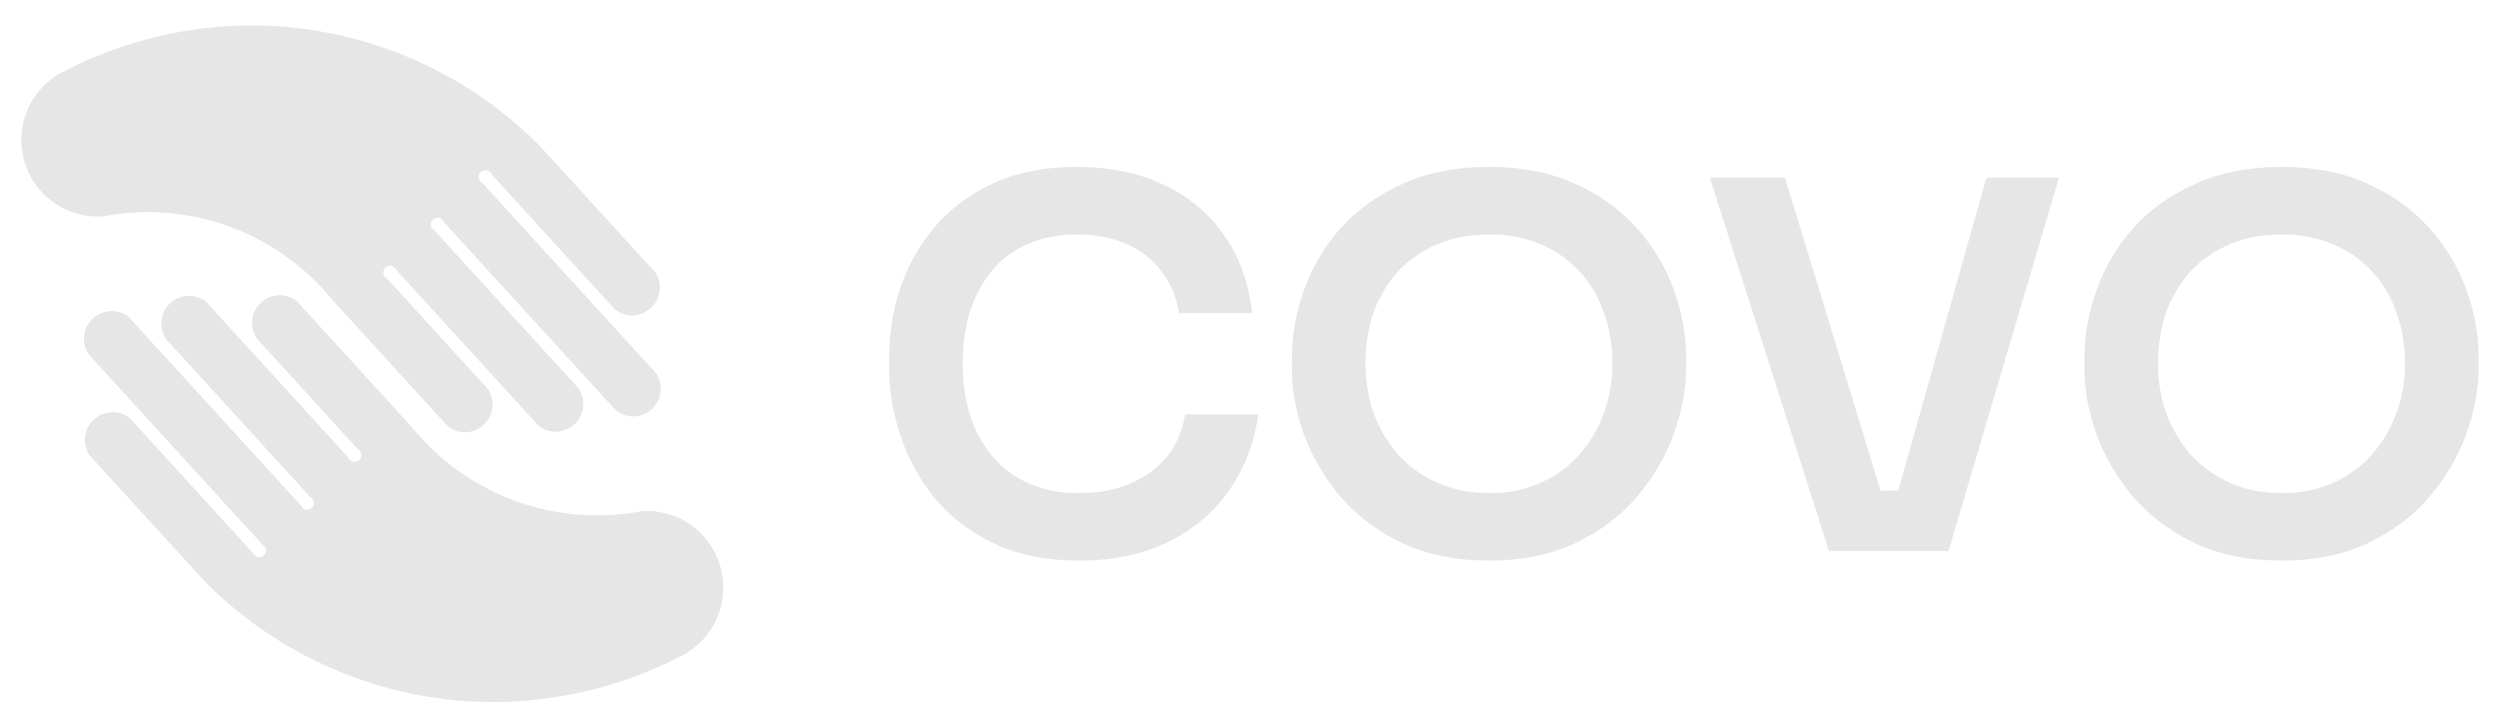
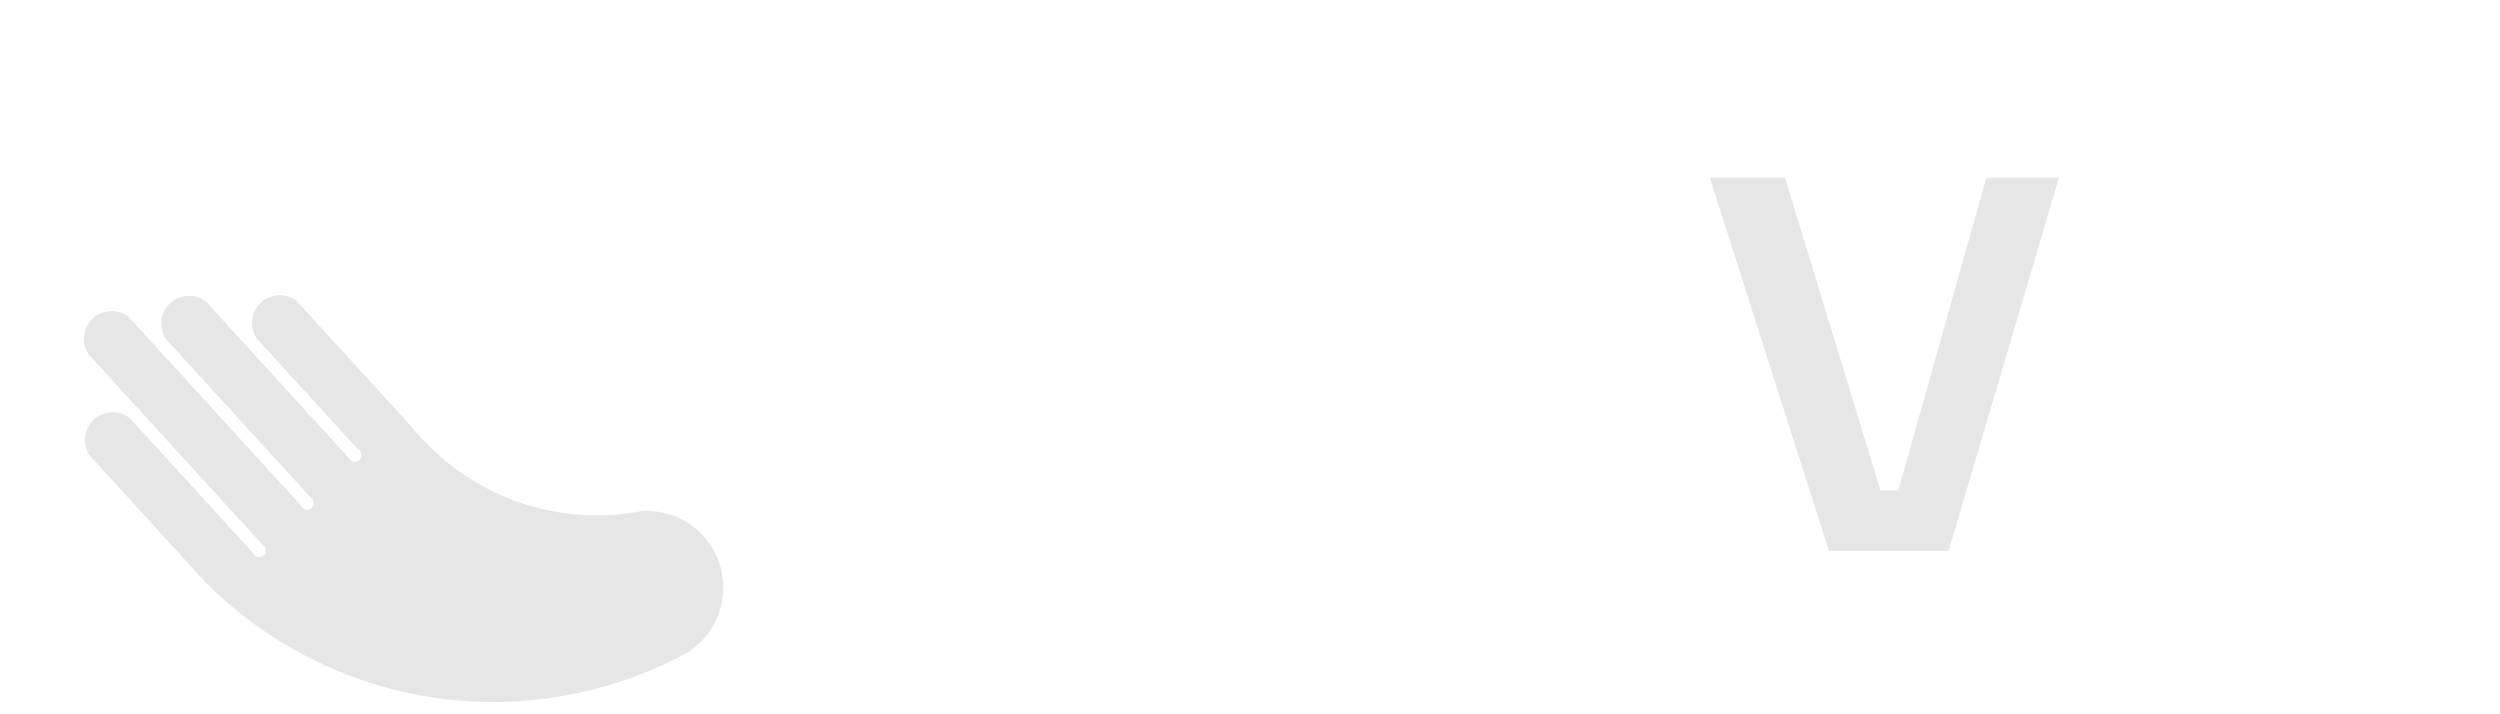
<svg xmlns="http://www.w3.org/2000/svg" width="77" height="22" viewBox="0 0 77 22" fill="none">
-   <path d="M2.041 2.159C2.811 1.766 3.635 1.447 4.504 1.214C4.692 1.164 4.881 1.118 5.069 1.076C5.218 1.044 5.366 1.014 5.514 0.987C6.218 0.859 6.92 0.793 7.616 0.786C7.793 0.784 7.971 0.786 8.147 0.792C9.039 0.82 9.917 0.945 10.767 1.158C11.006 1.218 11.242 1.285 11.476 1.358C13.408 1.965 15.173 3.035 16.606 4.473L20.188 8.395C20.234 8.468 20.27 8.549 20.294 8.637C20.415 9.086 20.153 9.548 19.709 9.678C19.702 9.68 19.696 9.681 19.69 9.683C19.415 9.757 19.136 9.688 18.93 9.521L15.14 5.371C15.122 5.326 15.088 5.29 15.047 5.268C15.002 5.245 14.95 5.238 14.898 5.252C14.788 5.281 14.723 5.394 14.752 5.503C14.755 5.514 14.759 5.524 14.763 5.534C14.781 5.575 14.812 5.608 14.85 5.629L20.205 11.493C20.257 11.57 20.297 11.656 20.322 11.751C20.387 11.993 20.341 12.239 20.215 12.435C20.104 12.607 19.931 12.74 19.718 12.797C19.45 12.869 19.177 12.805 18.973 12.647L13.663 6.832C13.644 6.79 13.613 6.756 13.575 6.735C13.53 6.71 13.475 6.702 13.421 6.716C13.312 6.746 13.247 6.858 13.276 6.968C13.278 6.977 13.281 6.986 13.285 6.994C13.304 7.039 13.337 7.074 13.378 7.096L17.822 11.962C17.873 12.039 17.913 12.125 17.939 12.22C18.061 12.675 17.79 13.144 17.334 13.266C17.066 13.338 16.794 13.274 16.59 13.116L12.2 8.309C12.181 8.266 12.149 8.232 12.11 8.21C12.065 8.186 12.011 8.178 11.958 8.192C11.848 8.221 11.783 8.334 11.813 8.444C11.815 8.453 11.819 8.463 11.822 8.472C11.841 8.515 11.874 8.55 11.914 8.571L15.023 11.976C15.076 12.054 15.118 12.143 15.143 12.239C15.266 12.695 14.995 13.163 14.539 13.285C14.273 13.357 14.002 13.294 13.799 13.139L10.261 9.264C10.074 9.033 9.874 8.815 9.663 8.609C8.096 7.09 5.885 6.303 3.625 6.592C3.468 6.612 3.312 6.637 3.155 6.668C2.059 6.732 1.032 6.022 0.737 4.921C0.458 3.88 0.921 2.814 1.801 2.285C1.881 2.243 1.961 2.201 2.041 2.159Z" fill="#E6E6E6" />
  <path d="M20.894 20.248C20.124 20.641 19.301 20.96 18.432 21.193C18.243 21.243 18.055 21.289 17.866 21.331C17.718 21.363 17.569 21.393 17.421 21.42C16.718 21.548 16.015 21.614 15.319 21.621C15.142 21.623 14.965 21.621 14.788 21.615C13.896 21.587 13.018 21.462 12.168 21.249C11.93 21.189 11.693 21.122 11.459 21.049C9.527 20.442 7.762 19.372 6.329 17.934L2.748 14.012C2.701 13.939 2.665 13.858 2.641 13.77C2.521 13.321 2.782 12.859 3.227 12.729C3.233 12.727 3.239 12.726 3.245 12.724C3.52 12.65 3.799 12.719 4.005 12.886L7.795 17.036C7.814 17.081 7.847 17.117 7.888 17.139C7.933 17.162 7.986 17.169 8.038 17.155C8.147 17.126 8.213 17.013 8.183 16.904C8.18 16.893 8.177 16.883 8.172 16.873C8.154 16.832 8.123 16.799 8.085 16.777L2.73 10.914C2.679 10.837 2.639 10.751 2.613 10.656C2.548 10.414 2.594 10.168 2.72 9.972C2.831 9.8 3.004 9.667 3.217 9.61C3.486 9.538 3.758 9.602 3.962 9.76L9.273 15.575C9.291 15.617 9.323 15.651 9.361 15.672C9.406 15.697 9.46 15.705 9.514 15.691C9.624 15.662 9.689 15.549 9.659 15.439C9.657 15.43 9.654 15.421 9.65 15.413C9.631 15.368 9.598 15.332 9.557 15.311L5.114 10.445C5.062 10.368 5.022 10.282 4.997 10.187C4.874 9.731 5.145 9.263 5.601 9.141C5.869 9.069 6.141 9.133 6.345 9.291L10.735 14.098C10.754 14.141 10.786 14.175 10.825 14.197C10.87 14.221 10.924 14.229 10.977 14.215C11.087 14.186 11.152 14.073 11.123 13.963C11.12 13.954 11.117 13.944 11.113 13.935C11.094 13.892 11.062 13.857 11.022 13.836L7.912 10.431C7.859 10.353 7.818 10.264 7.792 10.168C7.67 9.712 7.94 9.244 8.396 9.122C8.662 9.05 8.933 9.113 9.137 9.269L12.674 13.143C12.861 13.374 13.061 13.592 13.272 13.798C14.839 15.318 17.05 16.104 19.31 15.815C19.467 15.795 19.623 15.77 19.78 15.739C20.876 15.675 21.903 16.384 22.198 17.486C22.477 18.527 22.015 19.593 21.134 20.122C21.055 20.165 20.975 20.206 20.894 20.248Z" fill="#E6E6E6" />
-   <path d="M33.242 17.266C32.203 17.266 31.311 17.082 30.565 16.715C29.82 16.347 29.211 15.87 28.739 15.282C28.277 14.694 27.936 14.054 27.715 13.361C27.495 12.668 27.385 12.001 27.385 11.361V11.014C27.385 10.301 27.495 9.597 27.715 8.905C27.946 8.212 28.298 7.582 28.77 7.015C29.243 6.448 29.841 5.997 30.565 5.661C31.3 5.314 32.166 5.141 33.164 5.141C34.203 5.141 35.106 5.33 35.872 5.708C36.649 6.075 37.268 6.6 37.73 7.283C38.192 7.955 38.47 8.742 38.565 9.645H36.313C36.229 9.12 36.04 8.679 35.746 8.322C35.462 7.955 35.1 7.682 34.659 7.503C34.219 7.314 33.72 7.22 33.164 7.22C32.597 7.22 32.093 7.319 31.652 7.519C31.211 7.708 30.844 7.981 30.55 8.338C30.256 8.695 30.03 9.114 29.873 9.597C29.726 10.08 29.652 10.616 29.652 11.204C29.652 11.77 29.726 12.295 29.873 12.778C30.03 13.261 30.261 13.686 30.565 14.054C30.87 14.411 31.242 14.689 31.683 14.888C32.135 15.088 32.654 15.187 33.242 15.187C34.103 15.187 34.827 14.977 35.415 14.557C36.014 14.127 36.376 13.529 36.502 12.762H38.754C38.648 13.581 38.37 14.332 37.919 15.014C37.468 15.696 36.848 16.242 36.061 16.652C35.273 17.061 34.334 17.266 33.242 17.266Z" fill="#E6E6E6" />
-   <path d="M45.868 17.266C44.829 17.266 43.926 17.082 43.16 16.715C42.404 16.347 41.774 15.87 41.27 15.282C40.777 14.683 40.404 14.043 40.152 13.361C39.911 12.668 39.79 12.001 39.79 11.361V11.014C39.79 10.311 39.916 9.613 40.168 8.92C40.42 8.217 40.798 7.582 41.302 7.015C41.816 6.448 42.451 5.997 43.207 5.661C43.963 5.314 44.85 5.141 45.868 5.141C46.876 5.141 47.758 5.314 48.513 5.661C49.269 5.997 49.899 6.448 50.403 7.015C50.917 7.582 51.3 8.217 51.552 8.92C51.804 9.613 51.93 10.311 51.93 11.014V11.361C51.93 12.001 51.804 12.668 51.552 13.361C51.311 14.043 50.938 14.683 50.434 15.282C49.941 15.87 49.311 16.347 48.545 16.715C47.789 17.082 46.897 17.266 45.868 17.266ZM45.868 15.187C46.456 15.187 46.981 15.082 47.443 14.872C47.915 14.662 48.314 14.374 48.639 14.006C48.975 13.628 49.227 13.203 49.395 12.731C49.574 12.248 49.663 11.739 49.663 11.204C49.663 10.626 49.574 10.096 49.395 9.613C49.227 9.13 48.975 8.71 48.639 8.353C48.314 7.997 47.915 7.718 47.443 7.519C46.97 7.319 46.445 7.22 45.868 7.22C45.28 7.22 44.75 7.319 44.278 7.519C43.805 7.718 43.401 7.997 43.065 8.353C42.74 8.71 42.488 9.13 42.309 9.613C42.141 10.096 42.057 10.626 42.057 11.204C42.057 11.739 42.141 12.248 42.309 12.731C42.488 13.203 42.74 13.628 43.065 14.006C43.401 14.374 43.805 14.662 44.278 14.872C44.75 15.082 45.28 15.187 45.868 15.187Z" fill="#E6E6E6" />
  <path d="M56.331 16.967L52.662 5.472H54.977L58.016 15.424L57.355 15.109H59.055L58.378 15.424L61.181 5.472H63.417L60.016 16.967H56.331Z" fill="#E6E6E6" />
-   <path d="M70.279 17.266C69.24 17.266 68.337 17.082 67.57 16.715C66.815 16.347 66.185 15.87 65.681 15.282C65.188 14.683 64.815 14.043 64.563 13.361C64.322 12.668 64.201 12.001 64.201 11.361V11.014C64.201 10.311 64.327 9.613 64.579 8.92C64.831 8.217 65.209 7.582 65.712 7.015C66.227 6.448 66.862 5.997 67.618 5.661C68.374 5.314 69.261 5.141 70.279 5.141C71.287 5.141 72.168 5.314 72.924 5.661C73.68 5.997 74.31 6.448 74.814 7.015C75.328 7.582 75.711 8.217 75.963 8.92C76.215 9.613 76.341 10.311 76.341 11.014V11.361C76.341 12.001 76.215 12.668 75.963 13.361C75.722 14.043 75.349 14.683 74.845 15.282C74.352 15.87 73.722 16.347 72.956 16.715C72.2 17.082 71.308 17.266 70.279 17.266ZM70.279 15.187C70.867 15.187 71.391 15.082 71.853 14.872C72.326 14.662 72.725 14.374 73.05 14.006C73.386 13.628 73.638 13.203 73.806 12.731C73.984 12.248 74.074 11.739 74.074 11.204C74.074 10.626 73.984 10.096 73.806 9.613C73.638 9.13 73.386 8.71 73.05 8.353C72.725 7.997 72.326 7.718 71.853 7.519C71.381 7.319 70.856 7.22 70.279 7.22C69.691 7.22 69.161 7.319 68.688 7.519C68.216 7.718 67.812 7.997 67.476 8.353C67.151 8.71 66.899 9.13 66.72 9.613C66.552 10.096 66.468 10.626 66.468 11.204C66.468 11.739 66.552 12.248 66.72 12.731C66.899 13.203 67.151 13.628 67.476 14.006C67.812 14.374 68.216 14.662 68.688 14.872C69.161 15.082 69.691 15.187 70.279 15.187Z" fill="#E6E6E6" />
</svg>